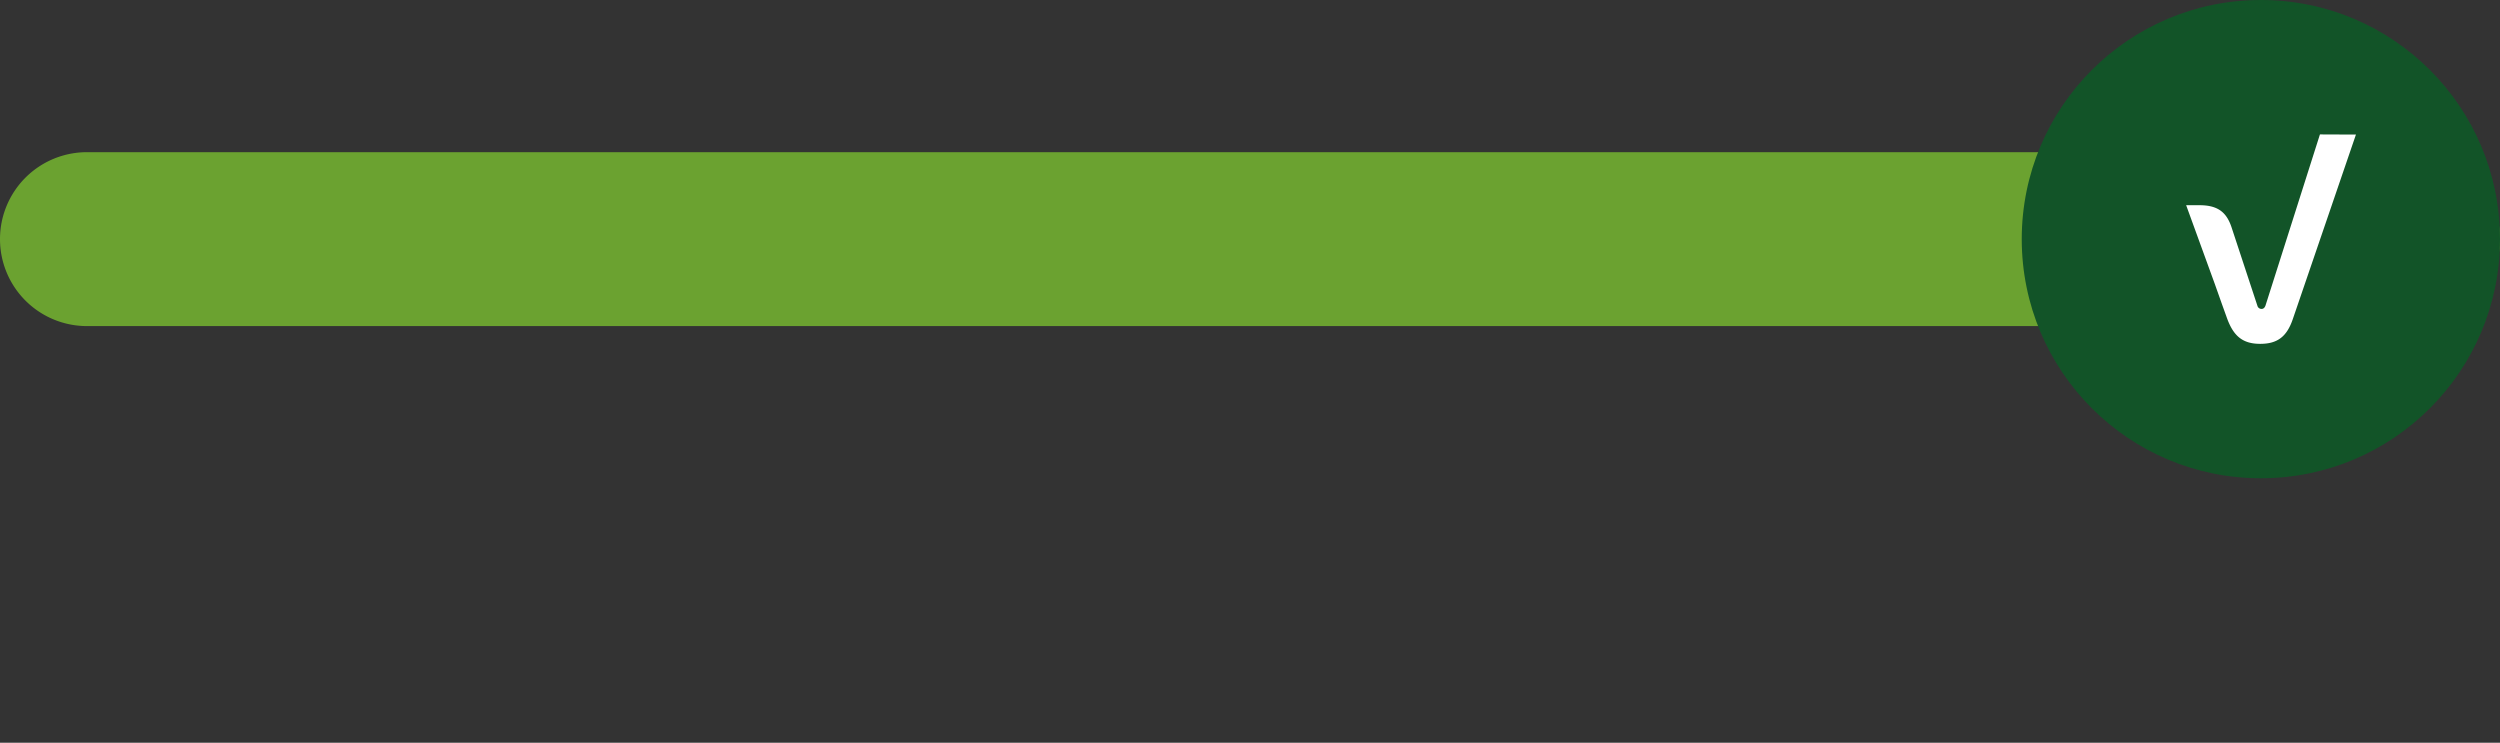
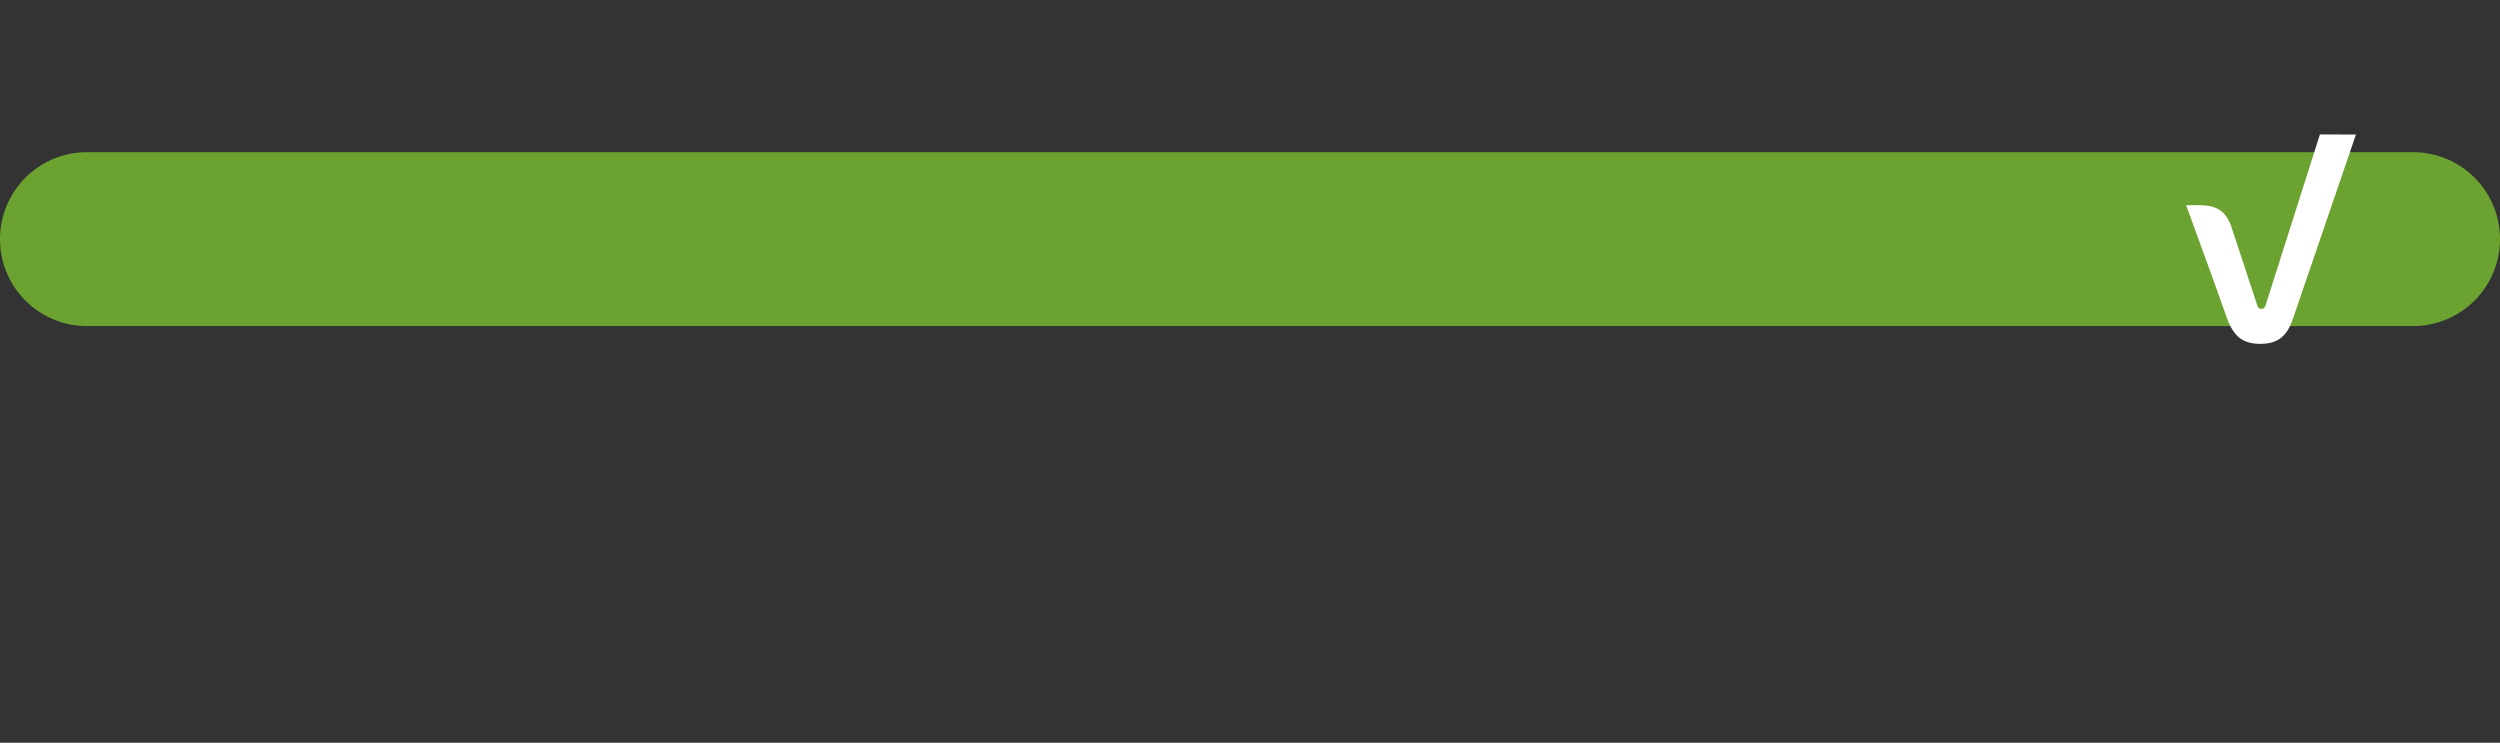
<svg xmlns="http://www.w3.org/2000/svg" id="Ebene_1" data-name="Ebene 1" viewBox="0 0 345 102.5">
  <rect x="0" y="0" width="345" height="102.5" fill="#333333" stroke="none" />
  <defs>
    <style>.cls-1{fill:#6ba230;}.cls-2{fill:#125428;}.cls-3{fill:#fff;}</style>
  </defs>
  <title>_</title>
  <path class="cls-1" d="M333,45H12a12,12,0,0,1,0-24H333a12,12,0,0,1,0,24Z" />
-   <circle class="cls-2" cx="312" cy="33" r="33" />
  <path class="cls-3" d="M325.12,18.57,316.42,44c-.84,2.49-2.16,3.45-4.51,3.45s-3.64-1-4.55-3.45l-.72-2-1-2.82-3.95-10.86h1.87c2.64,0,3.78,1.1,4.44,3.19l3.52,10.68a.58.58,0,0,0,.59.44c.22,0,.4-.14.52-.44l7.52-23.64Z" />
</svg>